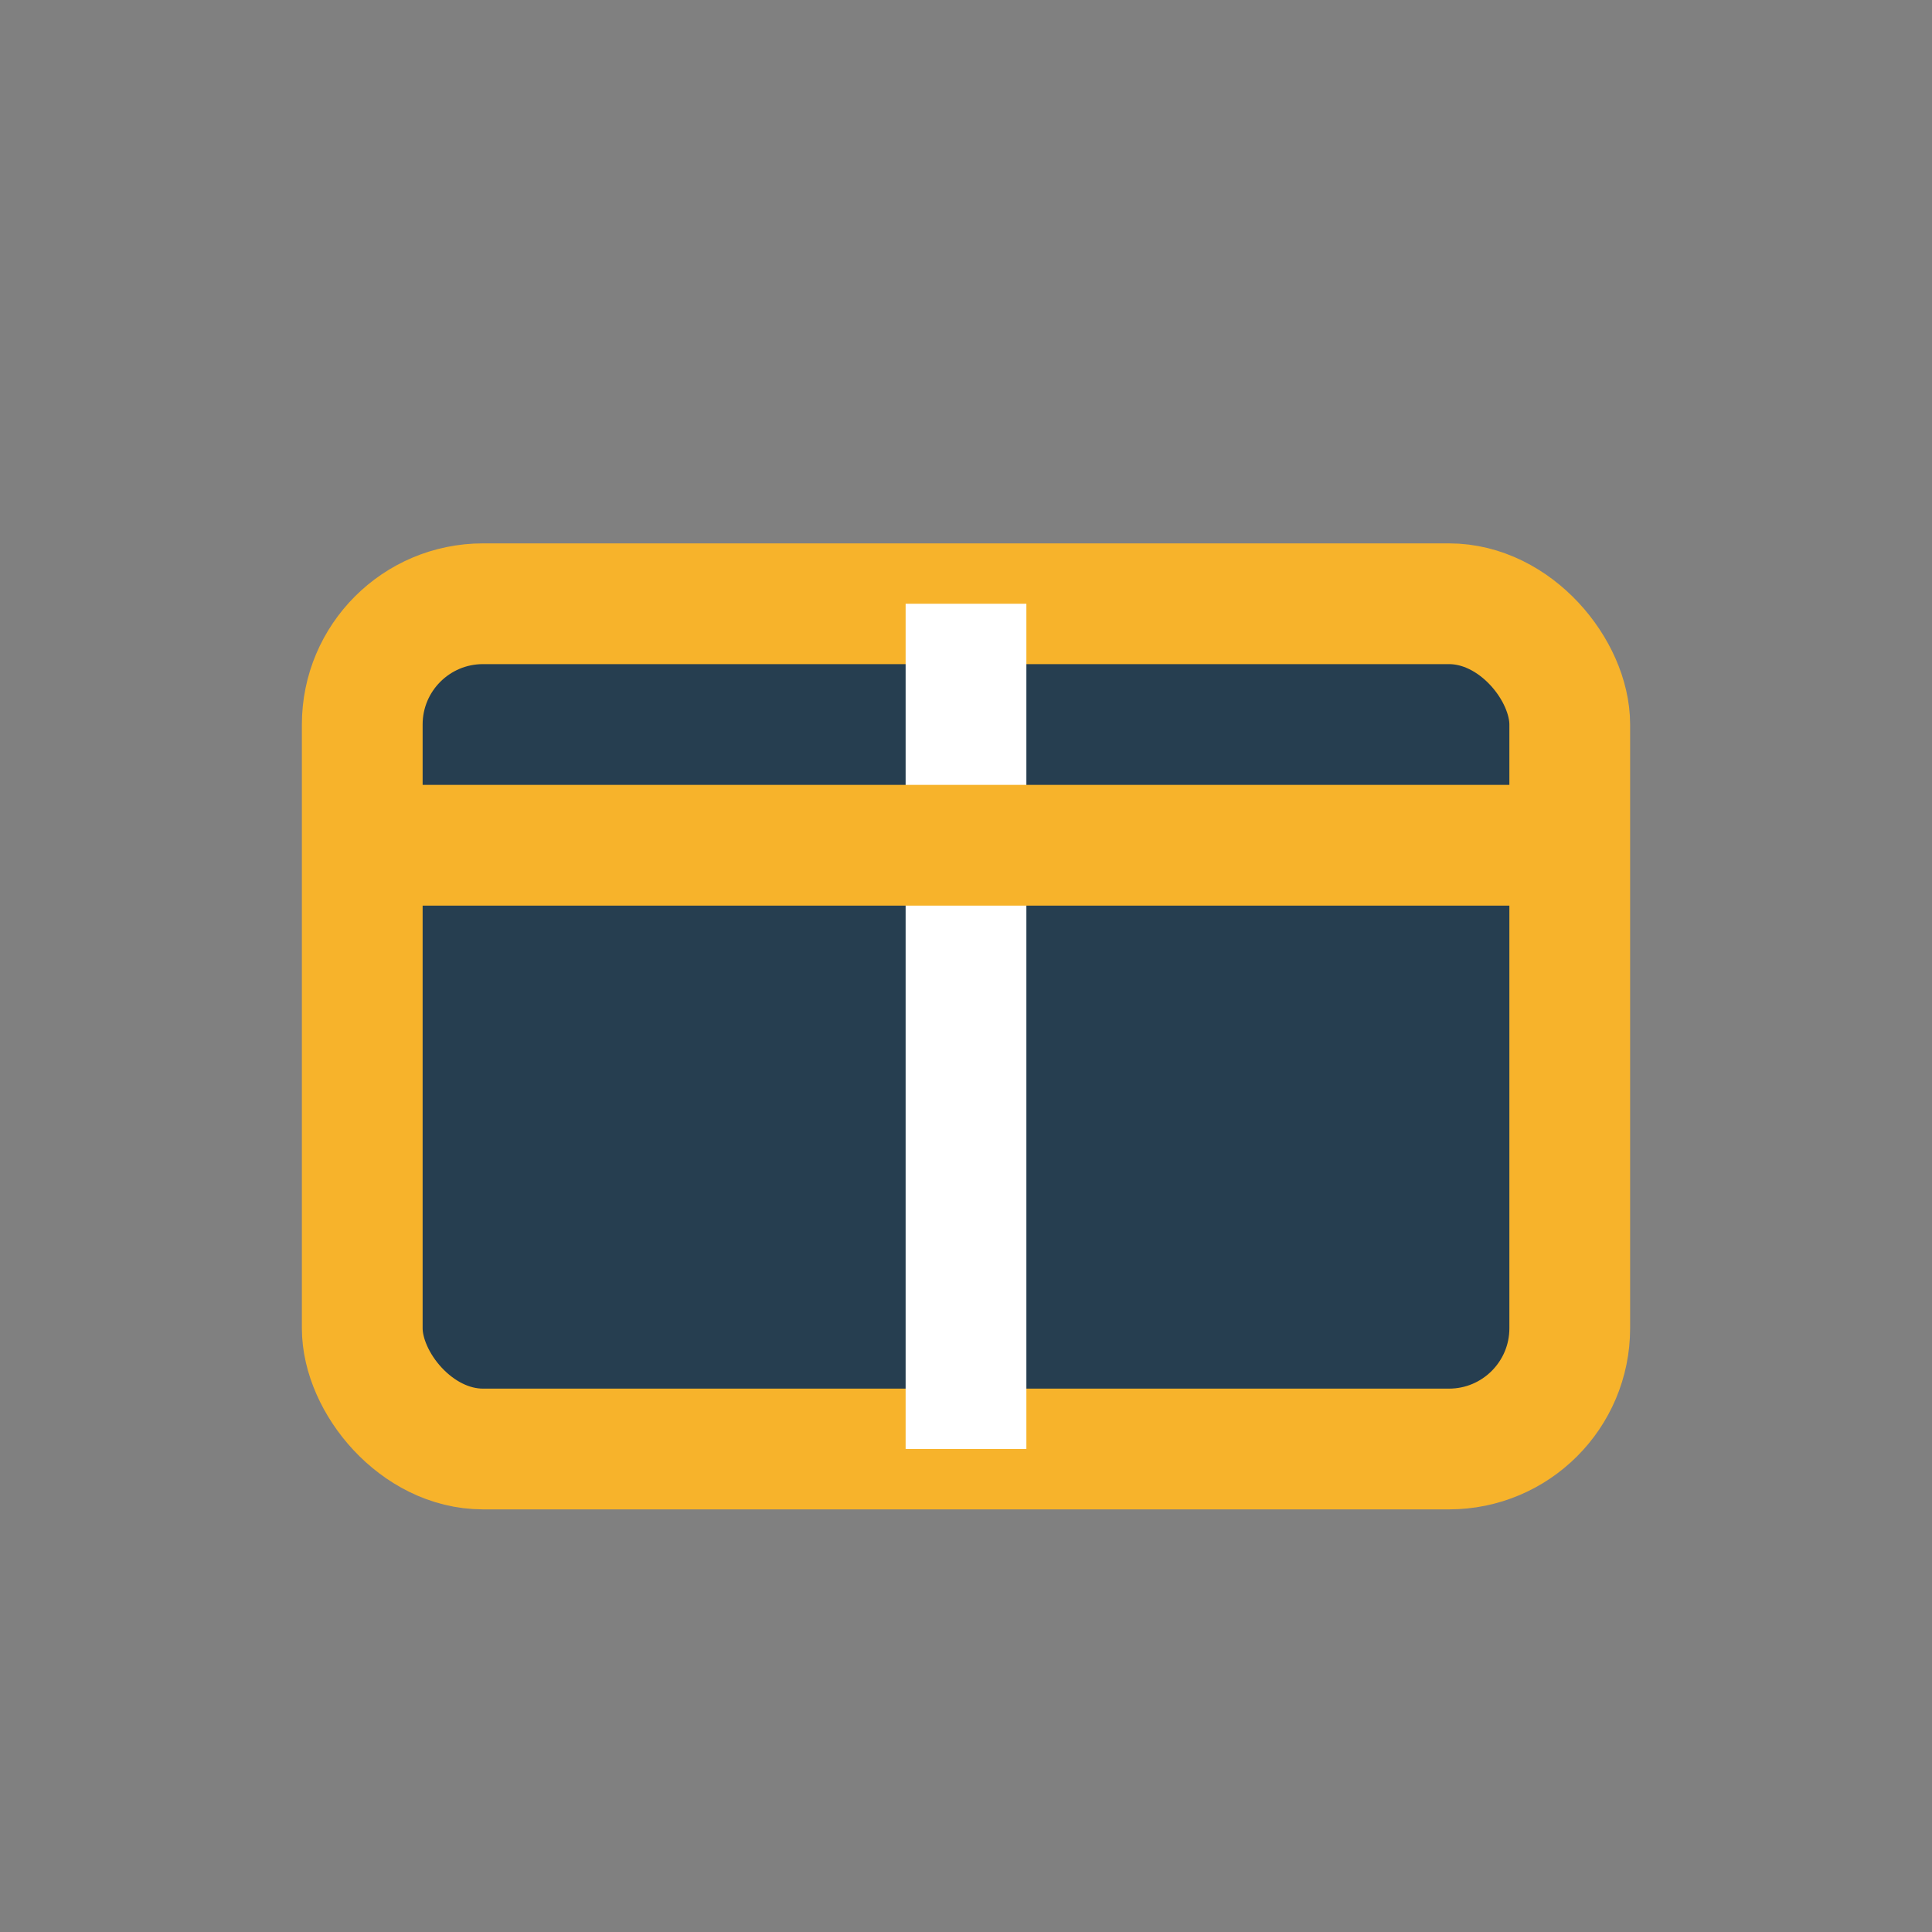
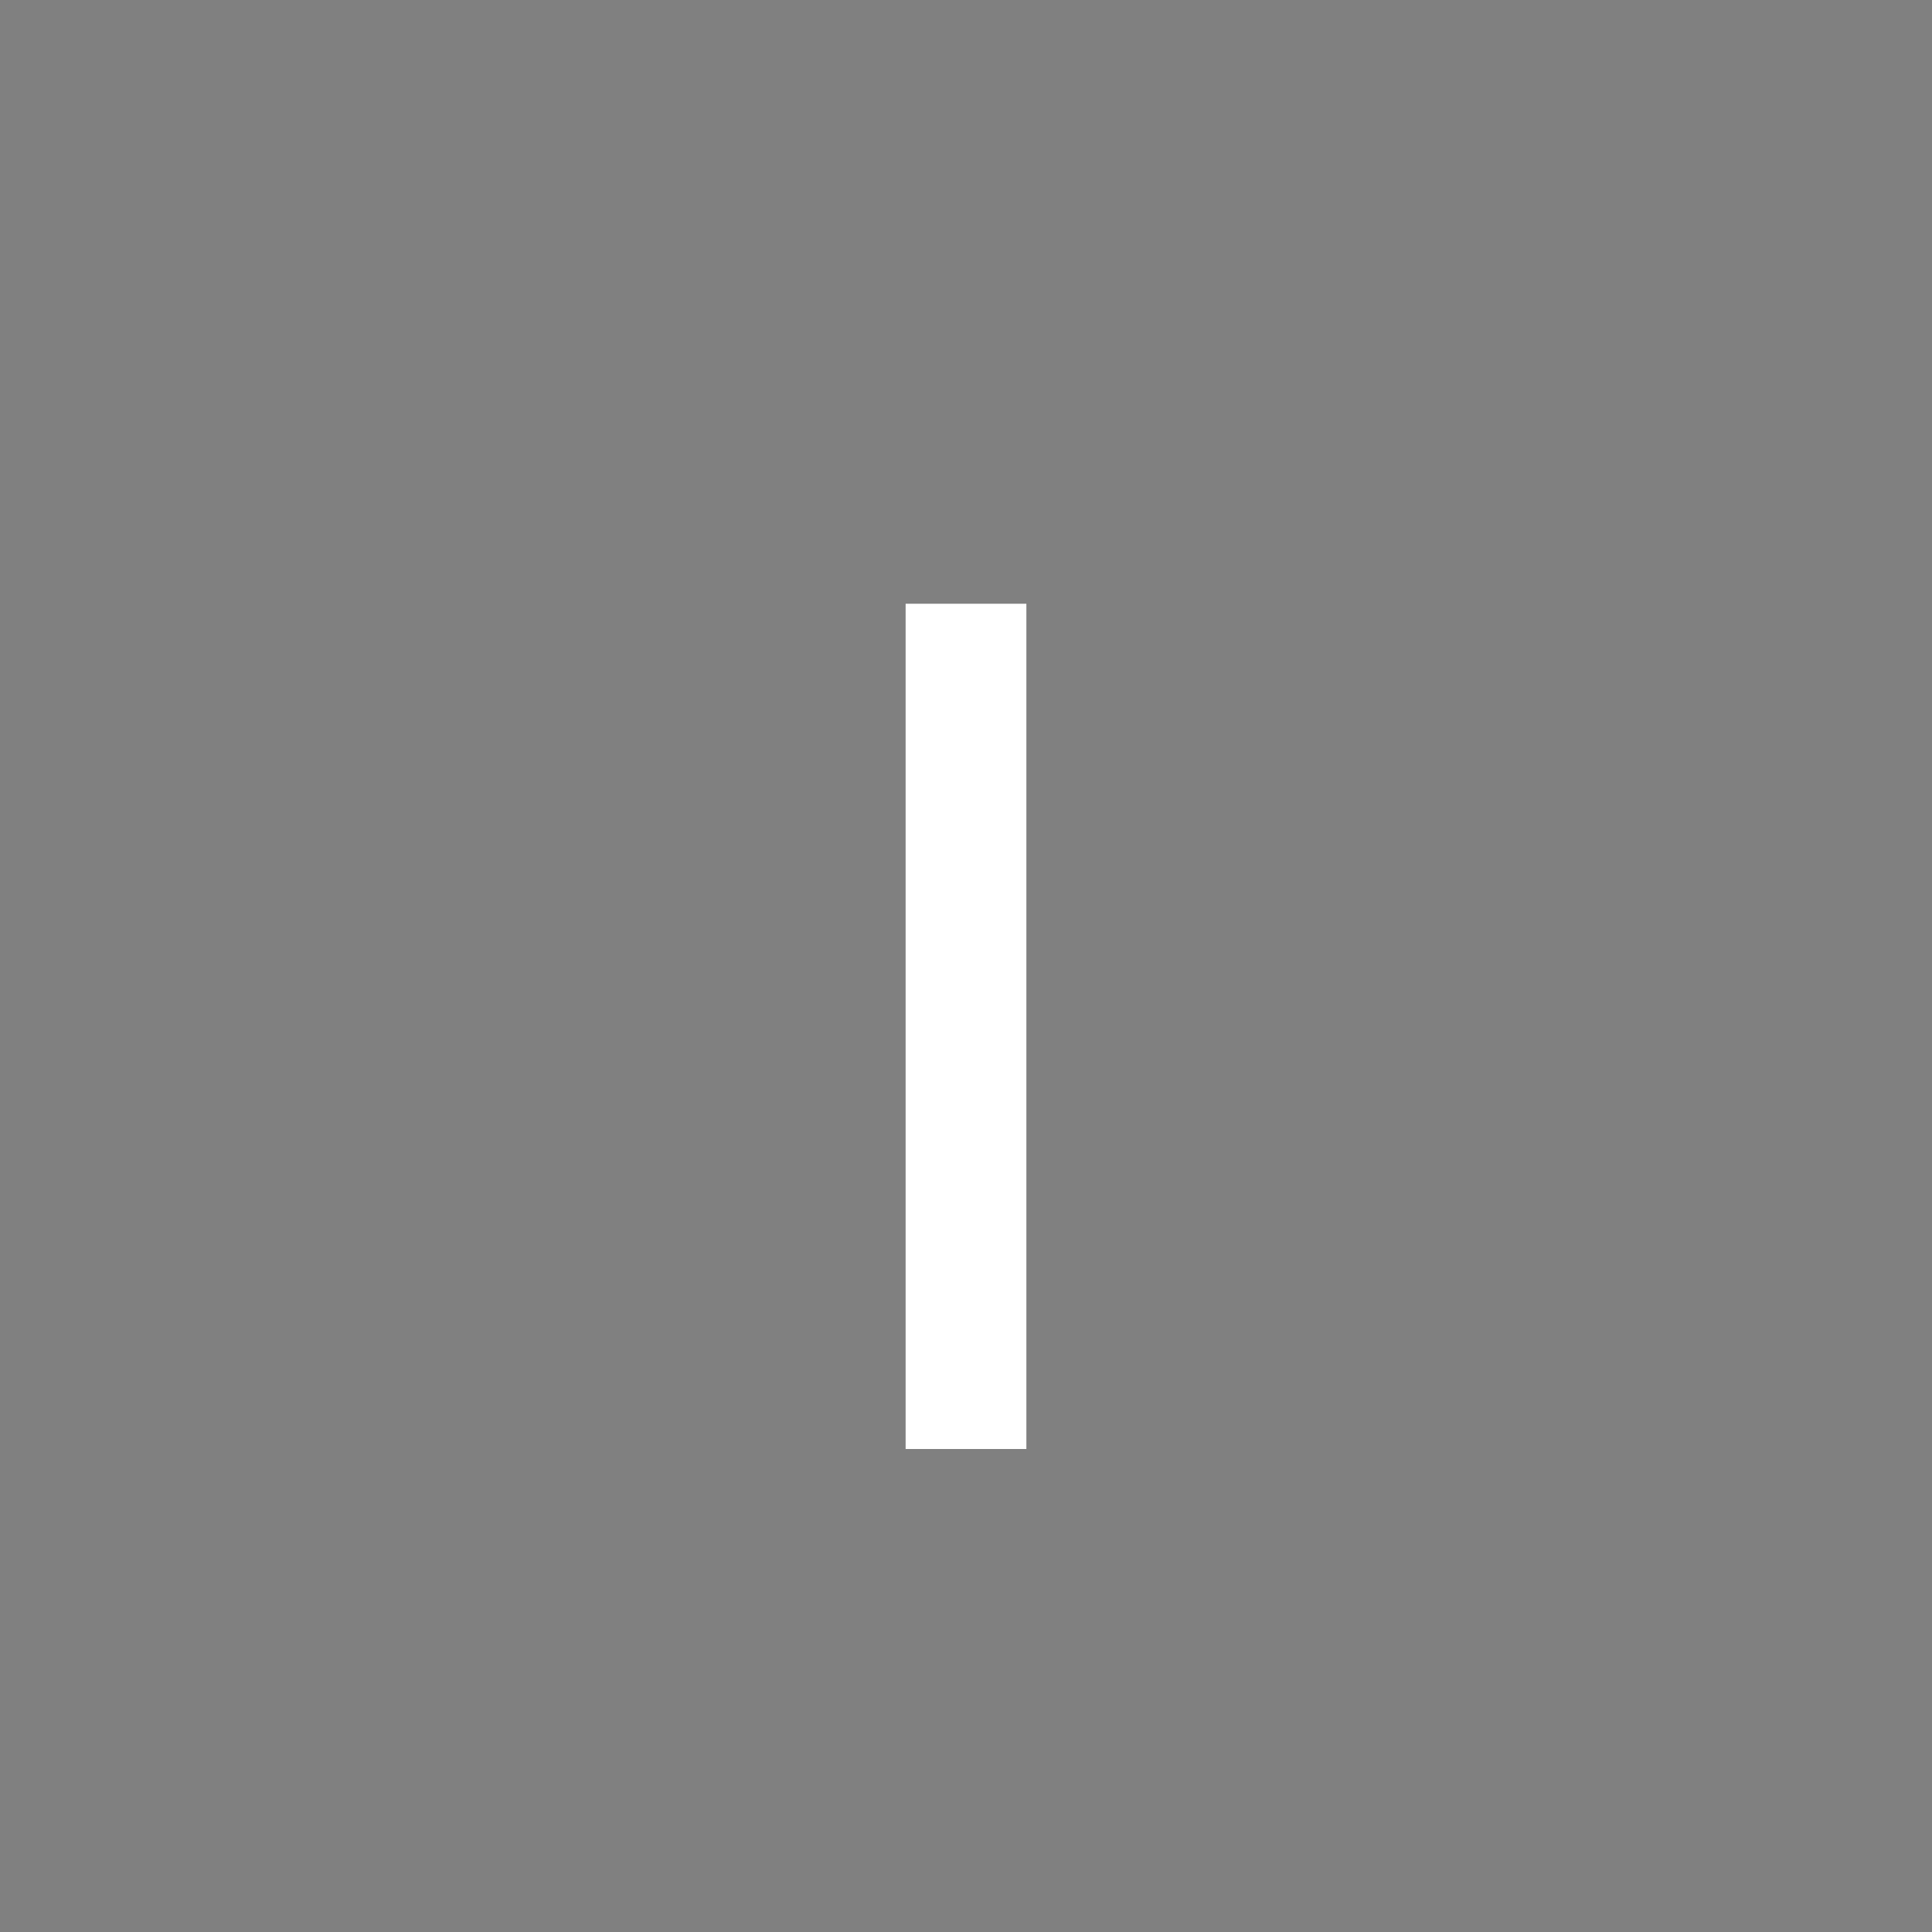
<svg xmlns="http://www.w3.org/2000/svg" width="32" height="32" viewBox="0 0 32 32">
  <rect x="0" y="0" width="32" height="32" fill="#808080" stroke="none" />
-   <rect x="6" y="10" width="20" height="14" rx="2" fill="#263E50" stroke="#F7B32B" stroke-width="2" />
  <path d="M16 10v14" stroke="#FFFFFF" stroke-width="2" />
-   <path d="M6 14h20" stroke="#F7B32B" stroke-width="2" />
</svg>